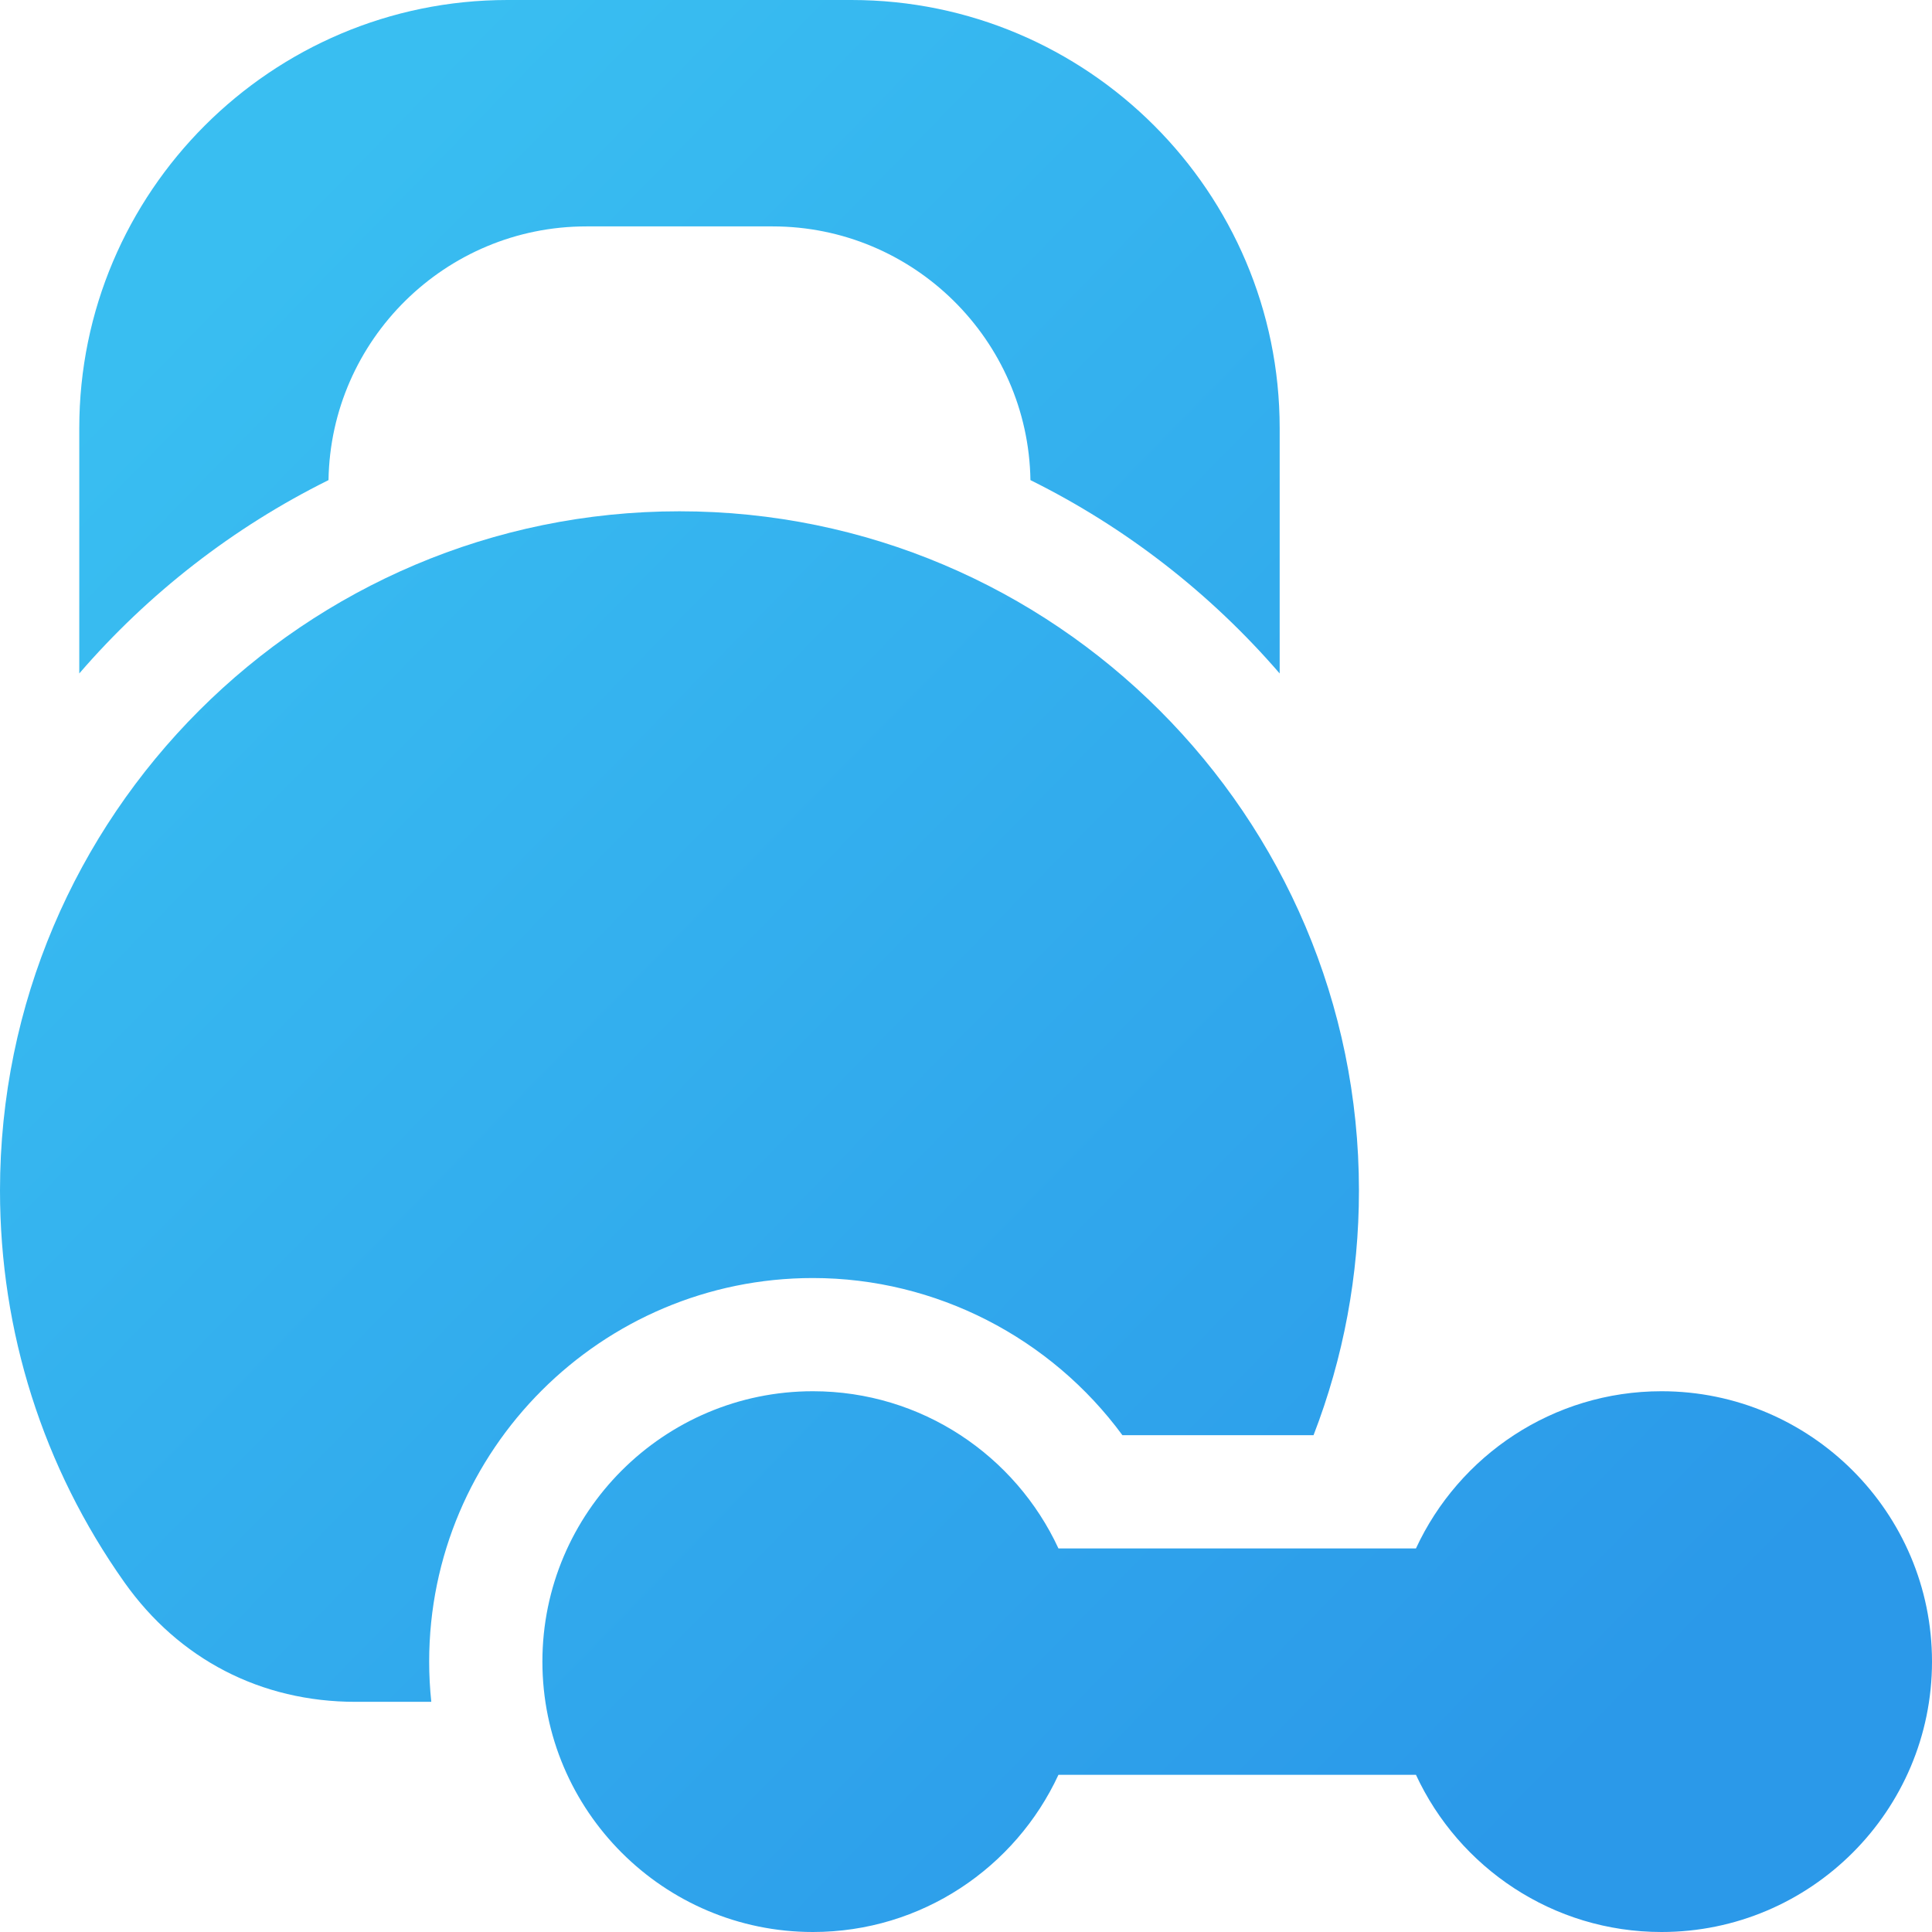
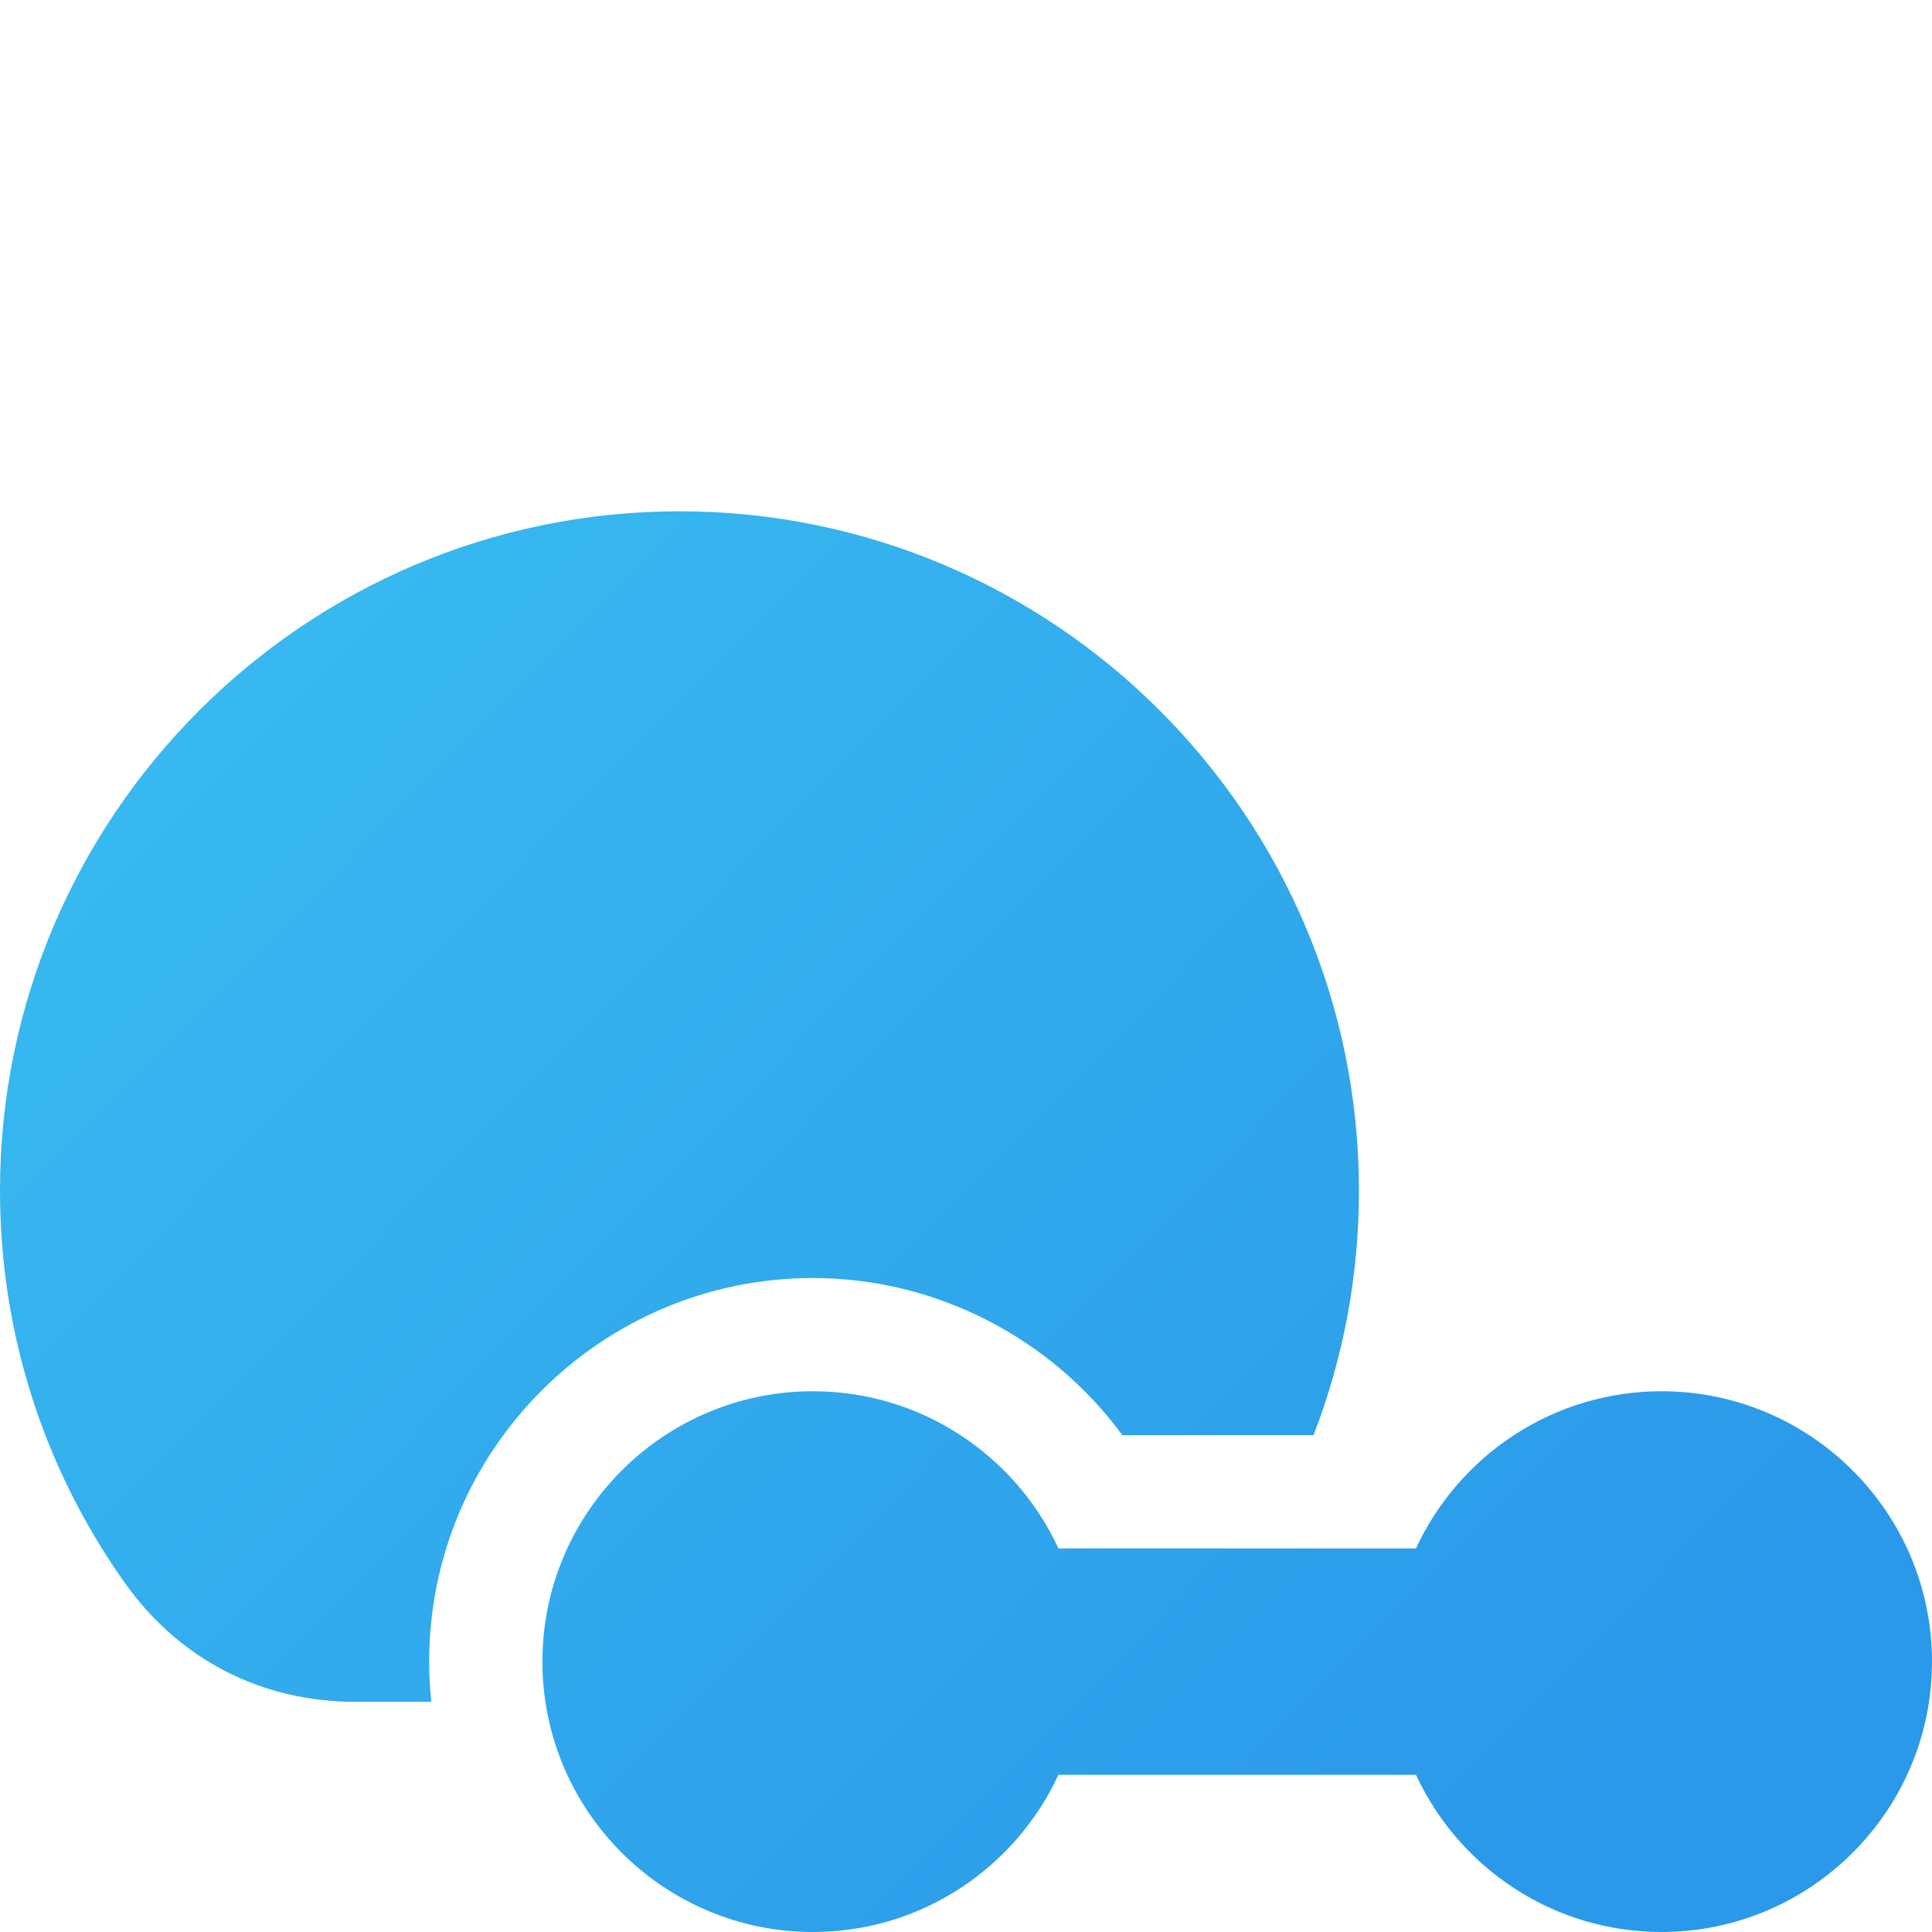
<svg xmlns="http://www.w3.org/2000/svg" width="59" height="59" viewBox="0 0 59 59" fill="none">
-   <path d="M10.032 14.662C10.1 10.379 13.604 6.914 17.905 6.914H23.595C27.896 6.914 31.4 10.379 31.468 14.662C34.385 16.108 36.972 18.125 39.079 20.566V13.072C39.079 5.864 33.212 0 26.002 0H15.498C8.287 0 2.421 5.864 2.421 13.072V20.566C4.528 18.125 7.115 16.108 10.032 14.662Z" fill="url(#paint0_linear_132_484)" />
  <path d="M24.825 39.029C28.586 39.029 32.093 40.857 34.277 43.829H40.113C41.027 41.466 41.5 38.943 41.5 36.356C41.5 24.919 32.191 15.614 20.75 15.614C9.308 15.614 0 24.919 0 36.356C0 40.67 1.313 44.807 3.797 48.319C5.464 50.674 7.971 51.971 10.857 51.971H13.171C13.128 51.563 13.106 51.153 13.106 50.743C13.106 44.284 18.363 39.029 24.825 39.029Z" fill="url(#paint1_linear_132_484)" />
  <path d="M50.74 42.486C47.42 42.486 44.553 44.455 43.241 47.286H32.323C31.012 44.455 28.145 42.486 24.825 42.486C20.27 42.486 16.564 46.19 16.564 50.743C16.564 55.296 20.27 59 24.825 59C28.145 59 31.012 57.031 32.323 54.2H43.241C44.553 57.031 47.42 59 50.74 59C55.294 59 59 55.296 59 50.743C59 46.19 55.294 42.486 50.74 42.486Z" fill="url(#paint2_linear_132_484)" />
  <defs>
    <linearGradient id="paint0_linear_132_484" x1="4.106" y1="10.817" x2="48.356" y2="54.083" gradientUnits="userSpaceOnUse">
      <stop stop-color="#39BEF1" />
      <stop offset="1" stop-color="#2B99E9" />
    </linearGradient>
    <linearGradient id="paint1_linear_132_484" x1="4.106" y1="10.817" x2="48.356" y2="54.083" gradientUnits="userSpaceOnUse">
      <stop stop-color="#39BEF1" />
      <stop offset="1" stop-color="#2B99E9" />
    </linearGradient>
    <linearGradient id="paint2_linear_132_484" x1="4.106" y1="10.817" x2="48.356" y2="54.083" gradientUnits="userSpaceOnUse">
      <stop stop-color="#39BEF1" />
      <stop offset="1" stop-color="#2B99E9" />
    </linearGradient>
  </defs>
</svg>